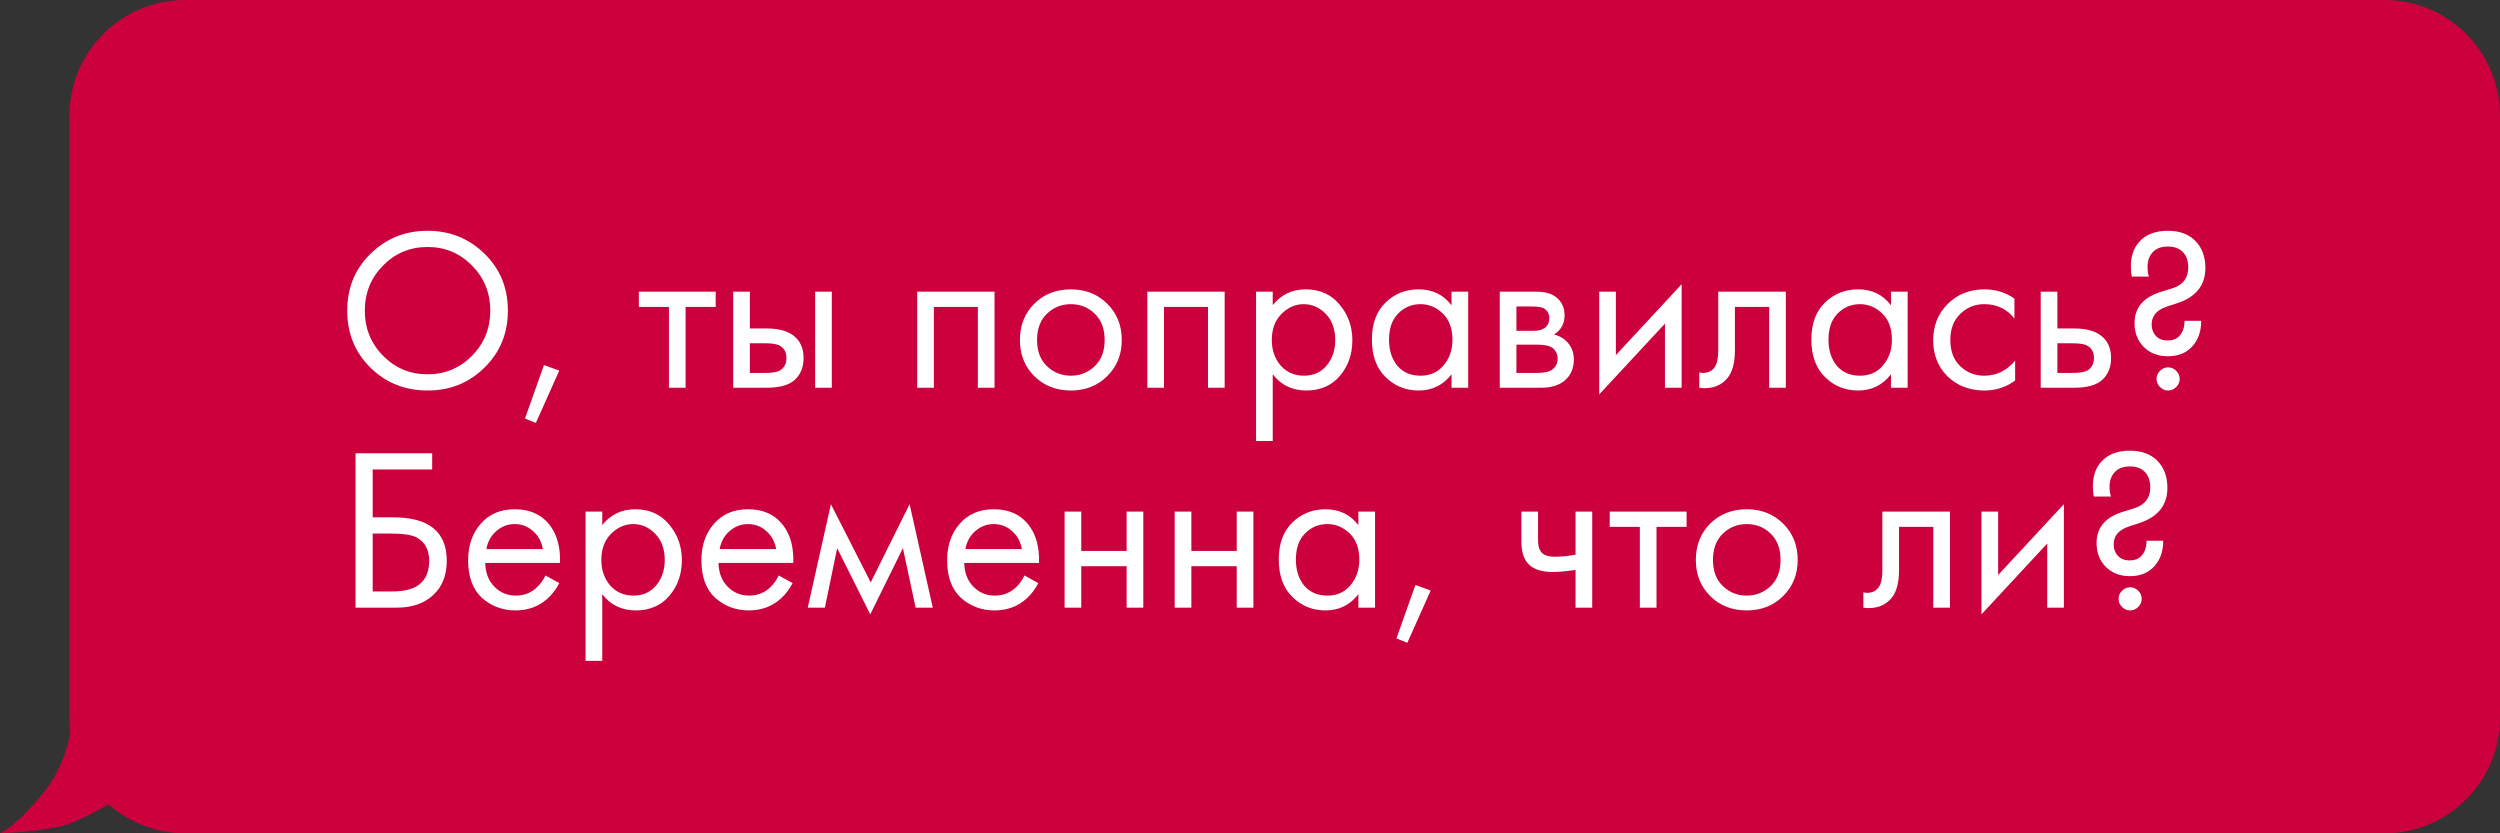
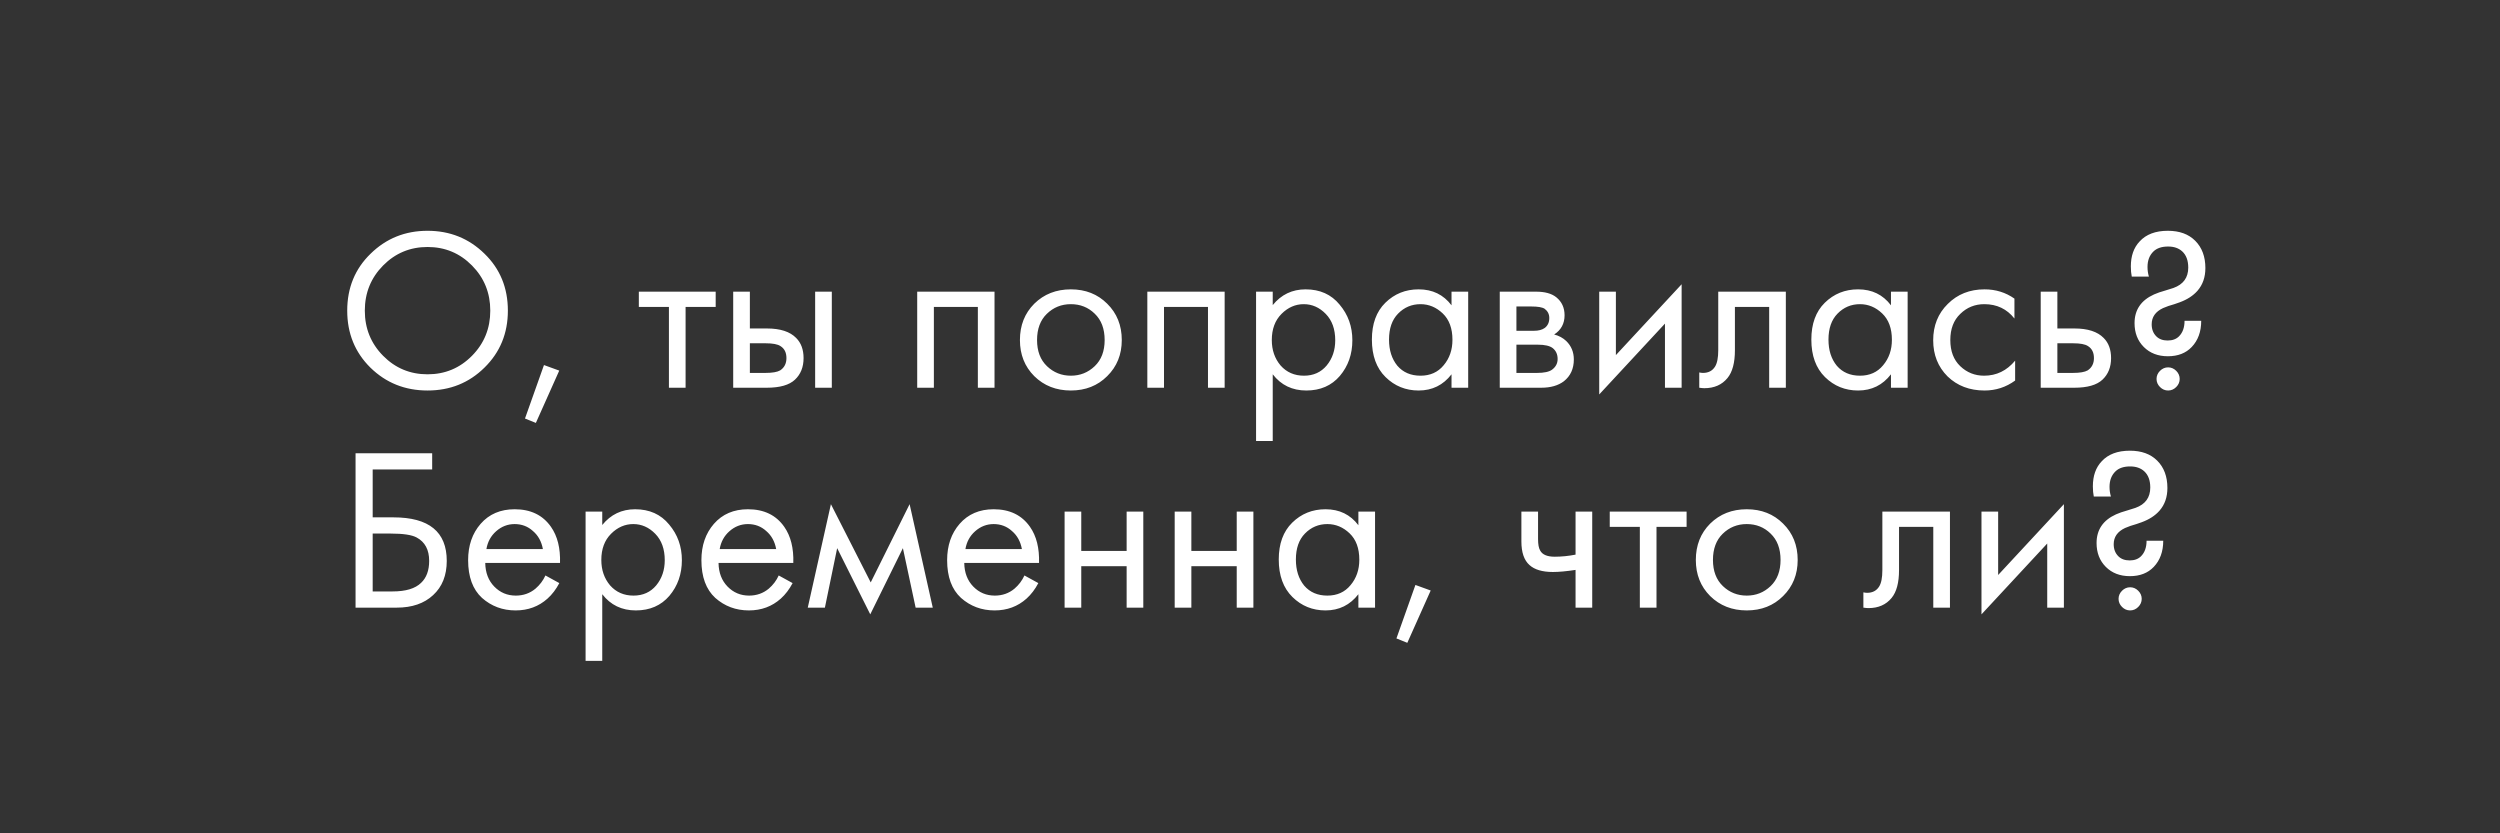
<svg xmlns="http://www.w3.org/2000/svg" width="432" height="144" viewBox="0 0 432 144" fill="none">
  <rect x="0" y="0" width="432" height="144" fill="#333333" stroke="none" />
-   <path d="M432 20C432 8.954 423.046 0 412 0H32C20.954 0 12 8.954 12 20V124C12 135.046 20.954 144 32 144H412C423.046 144 432 135.046 432 124V20Z" fill="#CC003D" />
  <path d="M83.72 63.52C81.053 66.16 77.773 67.48 73.88 67.48C69.987 67.48 66.693 66.16 64 63.52C61.333 60.88 60 57.6 60 53.68C60 49.733 61.347 46.453 64.04 43.84C66.733 41.2 70.013 39.88 73.88 39.88C77.747 39.88 81.027 41.2 83.72 43.84C86.413 46.453 87.76 49.733 87.76 53.68C87.76 57.6 86.413 60.88 83.72 63.52ZM81.56 45.88C79.453 43.747 76.893 42.68 73.88 42.68C70.867 42.68 68.307 43.747 66.2 45.88C64.093 48.013 63.04 50.613 63.04 53.68C63.04 56.747 64.093 59.347 66.2 61.48C68.307 63.613 70.867 64.68 73.88 64.68C76.893 64.68 79.453 63.613 81.56 61.48C83.667 59.347 84.72 56.747 84.72 53.68C84.72 50.613 83.667 48.013 81.56 45.88ZM90.718 72.32L93.998 63.08L96.638 64.04L92.598 73.08L90.718 72.32ZM123.67 53.04H118.47V67H115.59V53.04H110.39V50.4H123.67V53.04ZM126.697 67V50.4H129.577V56.76H132.537C134.83 56.76 136.51 57.307 137.577 58.4C138.43 59.253 138.857 60.413 138.857 61.88C138.857 63.427 138.363 64.667 137.377 65.6C136.39 66.533 134.763 67 132.497 67H126.697ZM129.577 64.44H132.257C133.457 64.44 134.31 64.293 134.817 64C135.537 63.52 135.897 62.813 135.897 61.88C135.897 60.92 135.55 60.227 134.857 59.8C134.377 59.48 133.523 59.32 132.297 59.32H129.577V64.44ZM140.857 67V50.4H143.737V67H140.857ZM158.493 50.4H171.853V67H168.973V53.04H161.373V67H158.493V50.4ZM191.323 65C189.669 66.653 187.576 67.48 185.043 67.48C182.509 67.48 180.403 66.653 178.723 65C177.069 63.347 176.243 61.267 176.243 58.76C176.243 56.227 177.069 54.133 178.723 52.48C180.403 50.827 182.509 50 185.043 50C187.576 50 189.669 50.827 191.323 52.48C193.003 54.133 193.843 56.227 193.843 58.76C193.843 61.267 193.003 63.347 191.323 65ZM189.163 54.2C188.043 53.107 186.669 52.56 185.043 52.56C183.416 52.56 182.029 53.12 180.883 54.24C179.763 55.333 179.203 56.84 179.203 58.76C179.203 60.68 179.776 62.187 180.923 63.28C182.069 64.373 183.443 64.92 185.043 64.92C186.643 64.92 188.016 64.373 189.163 63.28C190.309 62.187 190.883 60.68 190.883 58.76C190.883 56.813 190.309 55.293 189.163 54.2ZM198.259 50.4H211.619V67H208.739V53.04H201.139V67H198.259V50.4ZM219.928 64.68V76.2H217.048V50.4H219.928V52.72C221.395 50.907 223.288 50 225.608 50C228.088 50 230.048 50.88 231.488 52.64C232.955 54.373 233.688 56.427 233.688 58.8C233.688 61.2 232.968 63.253 231.528 64.96C230.088 66.64 228.155 67.48 225.728 67.48C223.301 67.48 221.368 66.547 219.928 64.68ZM225.328 64.92C226.955 64.92 228.261 64.333 229.248 63.16C230.235 61.96 230.728 60.507 230.728 58.8C230.728 56.88 230.181 55.36 229.088 54.24C227.995 53.12 226.728 52.56 225.288 52.56C223.848 52.56 222.568 53.12 221.448 54.24C220.328 55.36 219.768 56.867 219.768 58.76C219.768 60.493 220.275 61.96 221.288 63.16C222.328 64.333 223.675 64.92 225.328 64.92ZM250.823 52.76V50.4H253.703V67H250.823V64.68C249.383 66.547 247.489 67.48 245.143 67.48C242.903 67.48 240.996 66.707 239.423 65.16C237.849 63.613 237.063 61.453 237.063 58.68C237.063 55.96 237.836 53.84 239.383 52.32C240.956 50.773 242.876 50 245.143 50C247.543 50 249.436 50.92 250.823 52.76ZM245.463 52.56C243.943 52.56 242.649 53.107 241.583 54.2C240.543 55.267 240.023 56.76 240.023 58.68C240.023 60.52 240.503 62.027 241.463 63.2C242.449 64.347 243.783 64.92 245.463 64.92C247.143 64.92 248.476 64.32 249.463 63.12C250.476 61.92 250.983 60.453 250.983 58.72C250.983 56.747 250.423 55.227 249.303 54.16C248.183 53.093 246.903 52.56 245.463 52.56ZM259.158 50.4H265.438C266.958 50.4 268.118 50.72 268.918 51.36C269.878 52.133 270.358 53.173 270.358 54.48C270.358 55.92 269.758 57.027 268.558 57.8C269.384 58.013 270.078 58.387 270.638 58.92C271.518 59.773 271.958 60.84 271.958 62.12C271.958 63.72 271.384 64.973 270.238 65.88C269.251 66.627 267.944 67 266.318 67H259.158V50.4ZM262.038 57.16H265.078C265.851 57.16 266.464 57 266.918 56.68C267.451 56.28 267.718 55.707 267.718 54.96C267.718 54.293 267.451 53.76 266.918 53.36C266.518 53.093 265.744 52.96 264.598 52.96H262.038V57.16ZM262.038 64.44H265.598C266.824 64.44 267.691 64.253 268.197 63.88C268.838 63.4 269.158 62.787 269.158 62.04C269.158 61.24 268.878 60.613 268.318 60.16C267.811 59.76 266.944 59.56 265.718 59.56H262.038V64.44ZM276.345 50.4H279.225V61.36L290.585 49.12V67H287.705V55.92L276.345 68.16V50.4ZM308.593 50.4V67H305.713V53.04H299.793V60.52C299.793 62.68 299.366 64.28 298.513 65.32C297.553 66.493 296.219 67.08 294.513 67.08C294.299 67.08 294.006 67.053 293.633 67V64.36C293.899 64.413 294.113 64.44 294.273 64.44C295.206 64.44 295.899 64.08 296.353 63.36C296.726 62.773 296.913 61.827 296.913 60.52V50.4H308.593ZM326.76 52.76V50.4H329.64V67H326.76V64.68C325.32 66.547 323.427 67.48 321.08 67.48C318.84 67.48 316.934 66.707 315.36 65.16C313.787 63.613 313 61.453 313 58.68C313 55.96 313.774 53.84 315.32 52.32C316.894 50.773 318.814 50 321.08 50C323.48 50 325.374 50.92 326.76 52.76ZM321.4 52.56C319.88 52.56 318.587 53.107 317.52 54.2C316.48 55.267 315.96 56.76 315.96 58.68C315.96 60.52 316.44 62.027 317.4 63.2C318.387 64.347 319.72 64.92 321.4 64.92C323.08 64.92 324.414 64.32 325.4 63.12C326.414 61.92 326.92 60.453 326.92 58.72C326.92 56.747 326.36 55.227 325.24 54.16C324.12 53.093 322.84 52.56 321.4 52.56ZM348.095 51.6V55.04C346.788 53.387 345.055 52.56 342.895 52.56C341.268 52.56 339.882 53.12 338.735 54.24C337.588 55.333 337.015 56.84 337.015 58.76C337.015 60.68 337.588 62.187 338.735 63.28C339.882 64.373 341.255 64.92 342.855 64.92C344.988 64.92 346.775 64.053 348.215 62.32V65.76C346.642 66.907 344.882 67.48 342.935 67.48C340.348 67.48 338.215 66.667 336.535 65.04C334.882 63.387 334.055 61.307 334.055 58.8C334.055 56.267 334.895 54.173 336.575 52.52C338.255 50.84 340.375 50 342.935 50C344.855 50 346.575 50.533 348.095 51.6ZM352.634 67V50.4H355.514V56.76H358.474C360.767 56.76 362.447 57.307 363.514 58.4C364.367 59.253 364.794 60.413 364.794 61.88C364.794 63.427 364.301 64.667 363.314 65.6C362.327 66.533 360.701 67 358.434 67H352.634ZM355.514 64.44H358.194C359.394 64.44 360.247 64.293 360.754 64C361.474 63.52 361.834 62.813 361.834 61.88C361.834 60.92 361.487 60.227 360.794 59.8C360.314 59.48 359.461 59.32 358.234 59.32H355.514V64.44ZM377.49 55.44H380.37C380.37 57.307 379.823 58.813 378.73 59.96C377.716 61.027 376.343 61.56 374.61 61.56C372.903 61.56 371.516 61.027 370.45 59.96C369.383 58.893 368.85 57.52 368.85 55.84C368.85 53.547 369.97 51.893 372.21 50.88C372.743 50.64 373.396 50.413 374.17 50.2C374.97 49.96 375.436 49.813 375.57 49.76C377.276 49.147 378.13 47.973 378.13 46.24C378.13 45.013 377.783 44.08 377.09 43.44C376.476 42.88 375.663 42.6 374.65 42.6C373.556 42.6 372.716 42.88 372.13 43.44C371.436 44.107 371.09 45 371.09 46.12C371.09 46.707 371.17 47.267 371.33 47.8H368.37C368.263 47.293 368.21 46.707 368.21 46.04C368.21 44.227 368.716 42.787 369.73 41.72C370.85 40.493 372.476 39.88 374.61 39.88C376.61 39.88 378.183 40.453 379.33 41.6C380.503 42.773 381.09 44.347 381.09 46.32C381.09 47.893 380.636 49.2 379.73 50.24C378.983 51.093 377.956 51.76 376.65 52.24C376.436 52.32 376.13 52.427 375.73 52.56C375.356 52.667 375.01 52.773 374.69 52.88C374.37 52.987 374.063 53.107 373.77 53.24C372.463 53.853 371.81 54.787 371.81 56.04C371.81 56.893 372.076 57.587 372.61 58.12C373.09 58.6 373.743 58.84 374.57 58.84C375.396 58.84 376.05 58.6 376.53 58.12C377.17 57.48 377.49 56.587 377.49 55.44ZM373.25 66.88C372.85 66.48 372.65 66.013 372.65 65.48C372.65 64.947 372.85 64.48 373.25 64.08C373.65 63.68 374.116 63.48 374.65 63.48C375.183 63.48 375.65 63.68 376.05 64.08C376.45 64.48 376.65 64.947 376.65 65.48C376.65 66.013 376.45 66.48 376.05 66.88C375.65 67.28 375.183 67.48 374.65 67.48C374.116 67.48 373.65 67.28 373.25 66.88ZM61.44 105V78.32H74.68V81.12H64.4V89.4H68C74.133 89.4 77.2 91.907 77.2 96.92C77.2 99.427 76.413 101.4 74.84 102.84C73.293 104.28 71.2 105 68.56 105H61.44ZM64.4 92.2V102.2H67.84C70.107 102.2 71.747 101.707 72.76 100.72C73.693 99.84 74.16 98.573 74.16 96.92C74.16 95 73.44 93.653 72 92.88C71.173 92.427 69.68 92.2 67.52 92.2H64.4ZM94.251 99.44L96.651 100.76C96.091 101.827 95.411 102.72 94.611 103.44C93.091 104.8 91.251 105.48 89.091 105.48C86.851 105.48 84.918 104.76 83.291 103.32C81.691 101.853 80.891 99.68 80.891 96.8C80.891 94.267 81.611 92.173 83.051 90.52C84.518 88.84 86.478 88 88.931 88C91.704 88 93.798 89.013 95.211 91.04C96.331 92.64 96.851 94.72 96.771 97.28H83.851C83.878 98.96 84.398 100.32 85.411 101.36C86.424 102.4 87.664 102.92 89.131 102.92C90.438 102.92 91.571 102.52 92.531 101.72C93.278 101.08 93.851 100.32 94.251 99.44ZM84.051 94.88H93.811C93.571 93.573 92.998 92.533 92.091 91.76C91.211 90.96 90.158 90.56 88.931 90.56C87.731 90.56 86.664 90.973 85.731 91.8C84.824 92.6 84.264 93.627 84.051 94.88ZM104.069 102.68V114.2H101.189V88.4H104.069V90.72C105.535 88.907 107.429 88 109.749 88C112.229 88 114.189 88.88 115.629 90.64C117.095 92.373 117.829 94.427 117.829 96.8C117.829 99.2 117.109 101.253 115.669 102.96C114.229 104.64 112.295 105.48 109.869 105.48C107.442 105.48 105.509 104.547 104.069 102.68ZM109.469 102.92C111.095 102.92 112.402 102.333 113.389 101.16C114.375 99.96 114.869 98.507 114.869 96.8C114.869 94.88 114.322 93.36 113.229 92.24C112.135 91.12 110.869 90.56 109.429 90.56C107.989 90.56 106.709 91.12 105.589 92.24C104.469 93.36 103.909 94.867 103.909 96.76C103.909 98.493 104.415 99.96 105.429 101.16C106.469 102.333 107.815 102.92 109.469 102.92ZM134.563 99.44L136.963 100.76C136.403 101.827 135.723 102.72 134.923 103.44C133.403 104.8 131.563 105.48 129.403 105.48C127.163 105.48 125.23 104.76 123.603 103.32C122.003 101.853 121.203 99.68 121.203 96.8C121.203 94.267 121.923 92.173 123.363 90.52C124.83 88.84 126.79 88 129.243 88C132.017 88 134.11 89.013 135.523 91.04C136.643 92.64 137.163 94.72 137.083 97.28H124.163C124.19 98.96 124.71 100.32 125.723 101.36C126.737 102.4 127.977 102.92 129.443 102.92C130.75 102.92 131.883 102.52 132.843 101.72C133.59 101.08 134.163 100.32 134.563 99.44ZM124.363 94.88H134.123C133.883 93.573 133.31 92.533 132.403 91.76C131.523 90.96 130.47 90.56 129.243 90.56C128.043 90.56 126.977 90.973 126.043 91.8C125.137 92.6 124.577 93.627 124.363 94.88ZM139.581 105L143.581 87.12L150.461 100.64L157.181 87.12L161.181 105H158.221L156.021 94.72L150.381 106.16L144.661 94.72L142.541 105H139.581ZM177.024 99.44L179.424 100.76C178.864 101.827 178.184 102.72 177.384 103.44C175.864 104.8 174.024 105.48 171.864 105.48C169.624 105.48 167.691 104.76 166.064 103.32C164.464 101.853 163.664 99.68 163.664 96.8C163.664 94.267 164.384 92.173 165.824 90.52C167.291 88.84 169.251 88 171.704 88C174.478 88 176.571 89.013 177.984 91.04C179.104 92.64 179.624 94.72 179.544 97.28H166.624C166.651 98.96 167.171 100.32 168.184 101.36C169.198 102.4 170.438 102.92 171.904 102.92C173.211 102.92 174.344 102.52 175.304 101.72C176.051 101.08 176.624 100.32 177.024 99.44ZM166.824 94.88H176.584C176.344 93.573 175.771 92.533 174.864 91.76C173.984 90.96 172.931 90.56 171.704 90.56C170.504 90.56 169.438 90.973 168.504 91.8C167.598 92.6 167.038 93.627 166.824 94.88ZM183.962 105V88.4H186.842V95.2H194.682V88.4H197.562V105H194.682V97.84H186.842V105H183.962ZM202.986 105V88.4H205.866V95.2H213.706V88.4H216.586V105H213.706V97.84H205.866V105H202.986ZM234.729 90.76V88.4H237.609V105H234.729V102.68C233.289 104.547 231.396 105.48 229.049 105.48C226.809 105.48 224.902 104.707 223.329 103.16C221.756 101.613 220.969 99.453 220.969 96.68C220.969 93.96 221.742 91.84 223.289 90.32C224.862 88.773 226.782 88 229.049 88C231.449 88 233.342 88.92 234.729 90.76ZM229.369 90.56C227.849 90.56 226.556 91.107 225.489 92.2C224.449 93.267 223.929 94.76 223.929 96.68C223.929 98.52 224.409 100.027 225.369 101.2C226.356 102.347 227.689 102.92 229.369 102.92C231.049 102.92 232.382 102.32 233.369 101.12C234.382 99.92 234.889 98.453 234.889 96.72C234.889 94.747 234.329 93.227 233.209 92.16C232.089 91.093 230.809 90.56 229.369 90.56ZM241.304 110.32L244.584 101.08L247.224 102.04L243.184 111.08L241.304 110.32ZM272.256 105V98.48C270.683 98.72 269.376 98.84 268.336 98.84C266.523 98.84 265.176 98.44 264.296 97.64C263.363 96.813 262.896 95.453 262.896 93.56V88.4H265.776V93.16C265.776 94.067 265.896 94.72 266.136 95.12C266.51 95.84 267.35 96.2 268.656 96.2C269.83 96.2 271.03 96.08 272.256 95.84V88.4H275.136V105H272.256ZM291.444 91.04H286.244V105H283.364V91.04H278.164V88.4H291.444V91.04ZM308.119 103C306.466 104.653 304.373 105.48 301.839 105.48C299.306 105.48 297.199 104.653 295.519 103C293.866 101.347 293.039 99.267 293.039 96.76C293.039 94.227 293.866 92.133 295.519 90.48C297.199 88.827 299.306 88 301.839 88C304.373 88 306.466 88.827 308.119 90.48C309.799 92.133 310.639 94.227 310.639 96.76C310.639 99.267 309.799 101.347 308.119 103ZM305.959 92.2C304.839 91.107 303.466 90.56 301.839 90.56C300.213 90.56 298.826 91.12 297.679 92.24C296.559 93.333 295.999 94.84 295.999 96.76C295.999 98.68 296.573 100.187 297.719 101.28C298.866 102.373 300.239 102.92 301.839 102.92C303.439 102.92 304.813 102.373 305.959 101.28C307.106 100.187 307.679 98.68 307.679 96.76C307.679 94.813 307.106 93.293 305.959 92.2ZM336.952 88.4V105H334.072V91.04H328.152V98.52C328.152 100.68 327.725 102.28 326.872 103.32C325.912 104.493 324.579 105.08 322.872 105.08C322.659 105.08 322.365 105.053 321.992 105V102.36C322.259 102.413 322.472 102.44 322.632 102.44C323.565 102.44 324.259 102.08 324.712 101.36C325.085 100.773 325.272 99.827 325.272 98.52V88.4H336.952ZM342.4 88.4H345.28V99.36L356.64 87.12V105H353.76V93.92L342.4 106.16V88.4ZM370.927 93.44H373.807C373.807 95.307 373.261 96.813 372.167 97.96C371.154 99.027 369.781 99.56 368.047 99.56C366.341 99.56 364.954 99.027 363.887 97.96C362.821 96.893 362.287 95.52 362.287 93.84C362.287 91.547 363.407 89.893 365.647 88.88C366.181 88.64 366.834 88.413 367.607 88.2C368.407 87.96 368.874 87.813 369.007 87.76C370.714 87.147 371.567 85.973 371.567 84.24C371.567 83.013 371.221 82.08 370.527 81.44C369.914 80.88 369.101 80.6 368.087 80.6C366.994 80.6 366.154 80.88 365.567 81.44C364.874 82.107 364.527 83 364.527 84.12C364.527 84.707 364.607 85.267 364.767 85.8H361.807C361.701 85.293 361.647 84.707 361.647 84.04C361.647 82.227 362.154 80.787 363.167 79.72C364.287 78.493 365.914 77.88 368.047 77.88C370.047 77.88 371.621 78.453 372.767 79.6C373.941 80.773 374.527 82.347 374.527 84.32C374.527 85.893 374.074 87.2 373.167 88.24C372.421 89.093 371.394 89.76 370.087 90.24C369.874 90.32 369.567 90.427 369.167 90.56C368.794 90.667 368.447 90.773 368.127 90.88C367.807 90.987 367.501 91.107 367.207 91.24C365.901 91.853 365.247 92.787 365.247 94.04C365.247 94.893 365.514 95.587 366.047 96.12C366.527 96.6 367.181 96.84 368.007 96.84C368.834 96.84 369.487 96.6 369.967 96.12C370.607 95.48 370.927 94.587 370.927 93.44ZM366.687 104.88C366.287 104.48 366.087 104.013 366.087 103.48C366.087 102.947 366.287 102.48 366.687 102.08C367.087 101.68 367.554 101.48 368.087 101.48C368.621 101.48 369.087 101.68 369.487 102.08C369.887 102.48 370.087 102.947 370.087 103.48C370.087 104.013 369.887 104.48 369.487 104.88C369.087 105.28 368.621 105.48 368.087 105.48C367.554 105.48 367.087 105.28 366.687 104.88Z" fill="white" />
-   <path d="M0 144C0 144 7.985 143.682 11.5 142.5C15.015 141.318 20.5 138 20.5 138L12.5 123.5C12.5 123.5 12.441 130.949 7.5 137C2.559 143.051 0 144 0 144Z" fill="#CC003D" />
</svg>